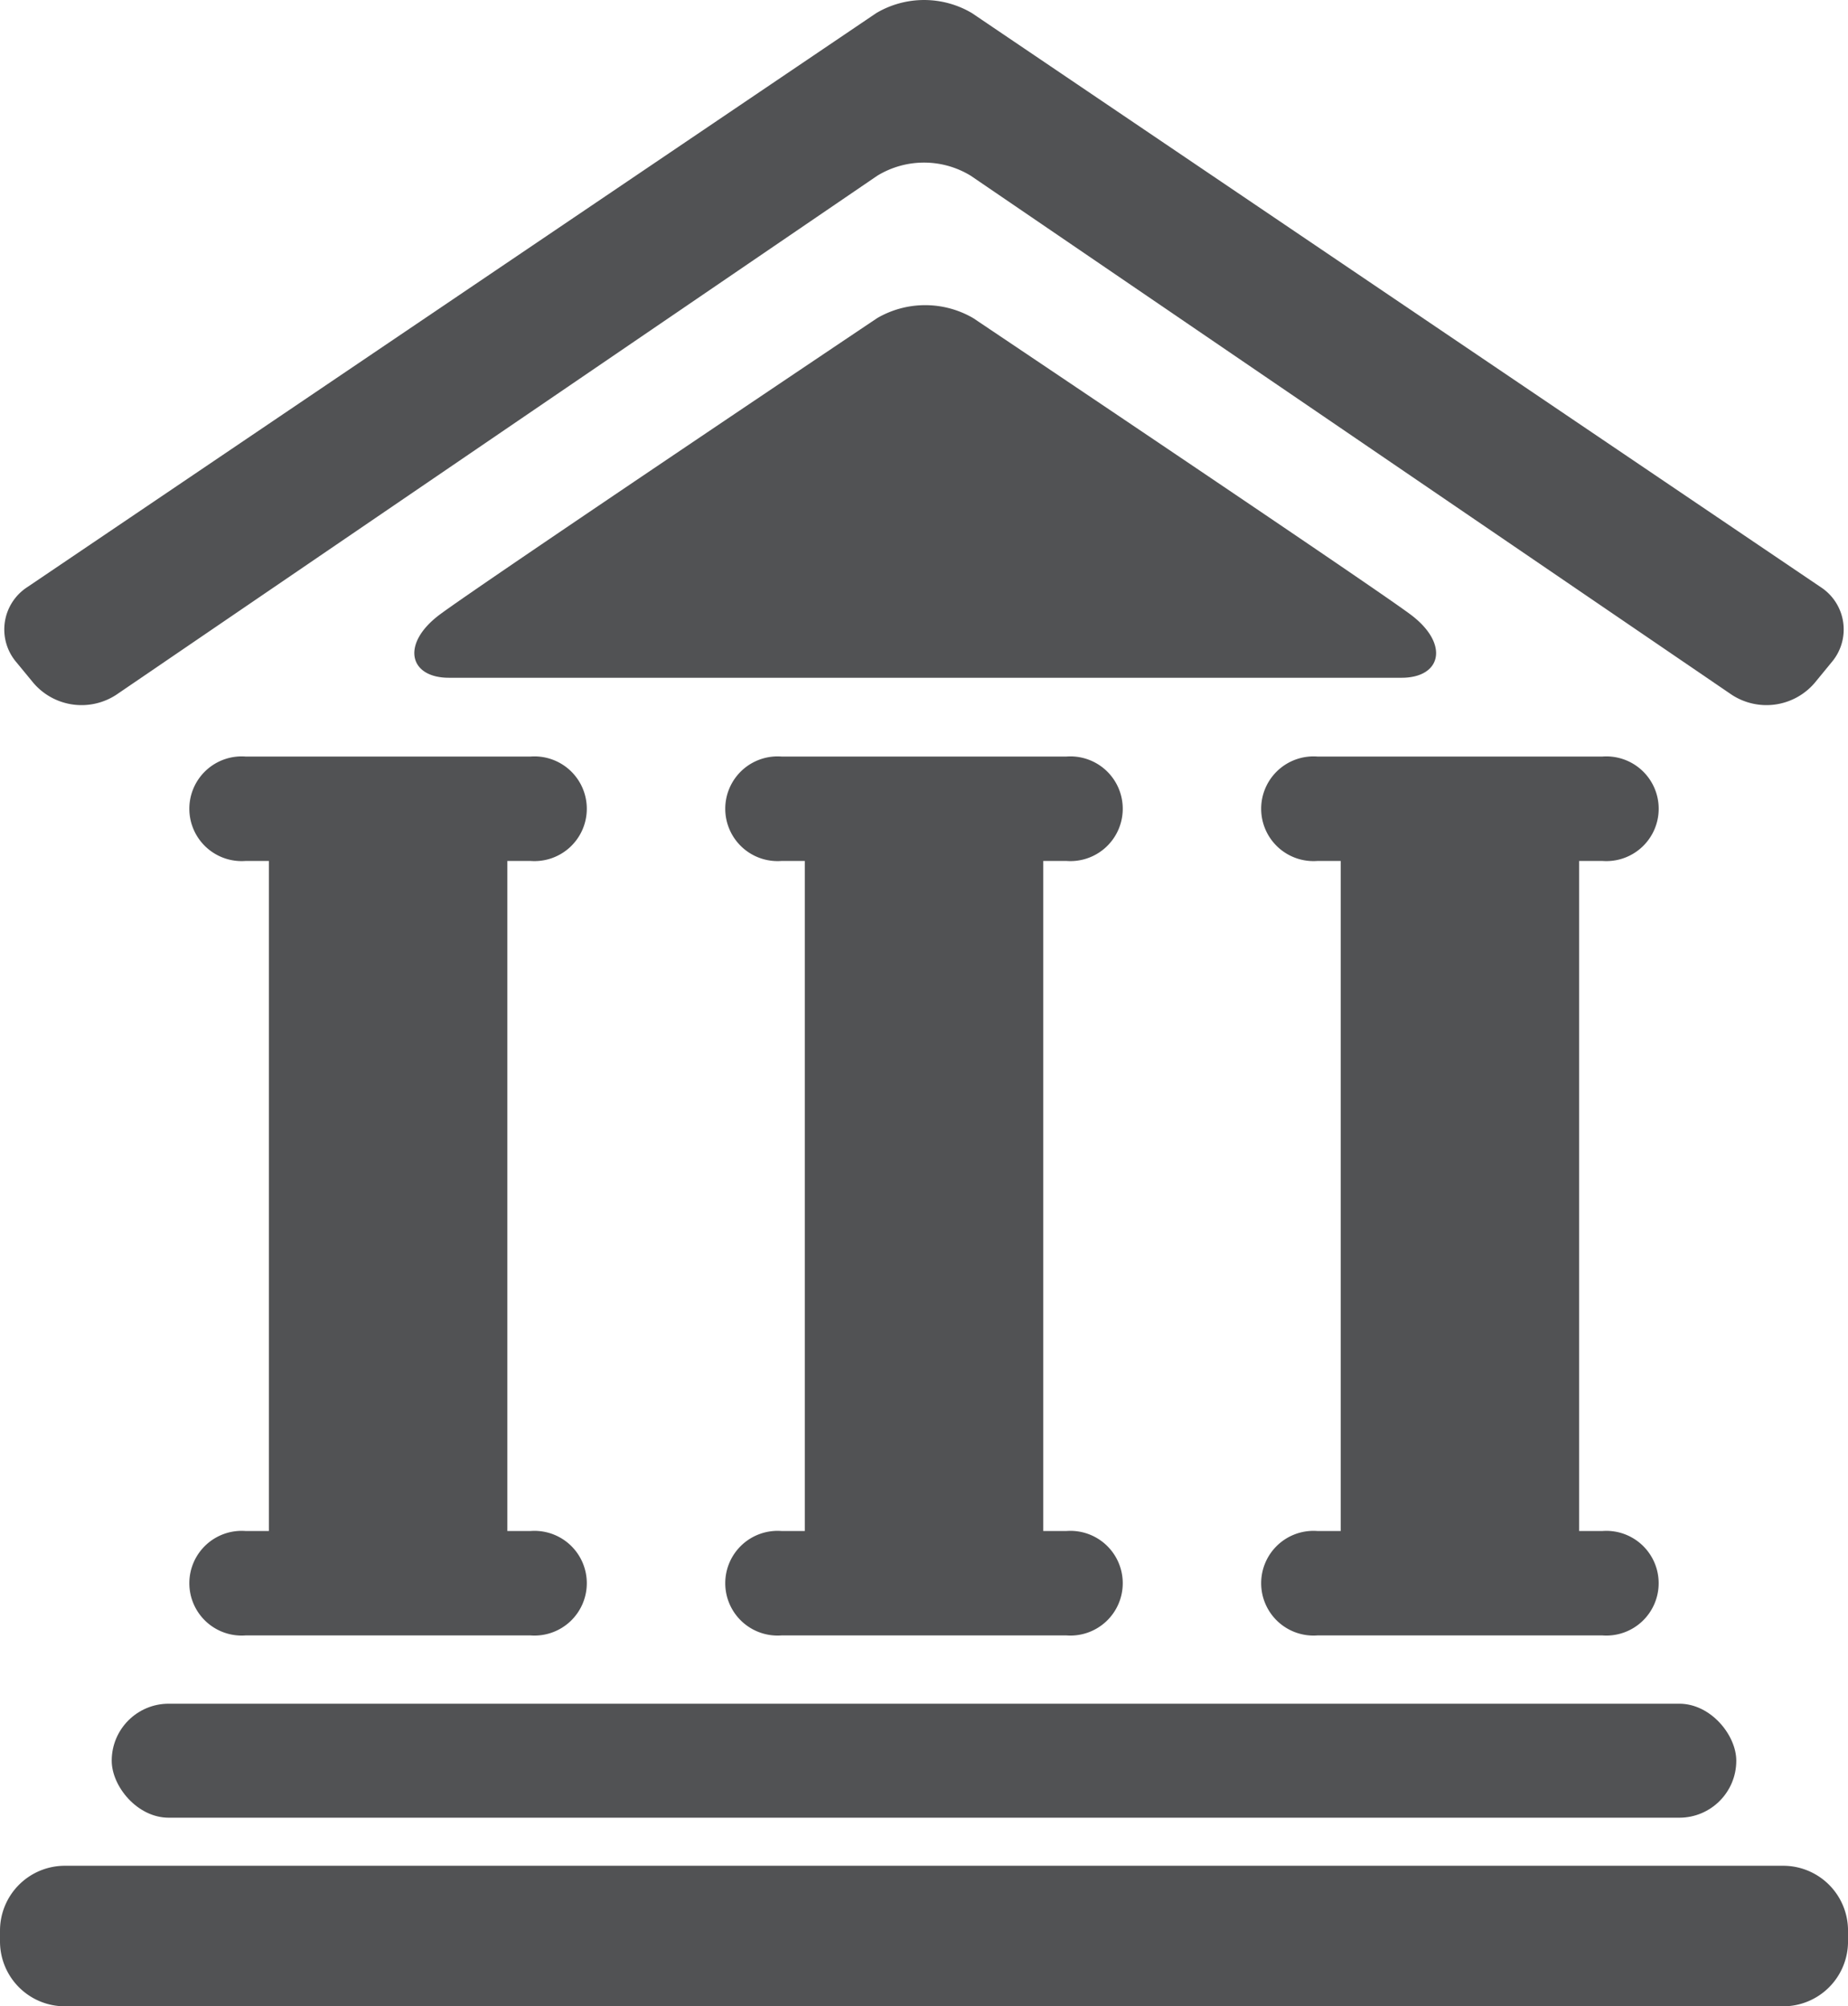
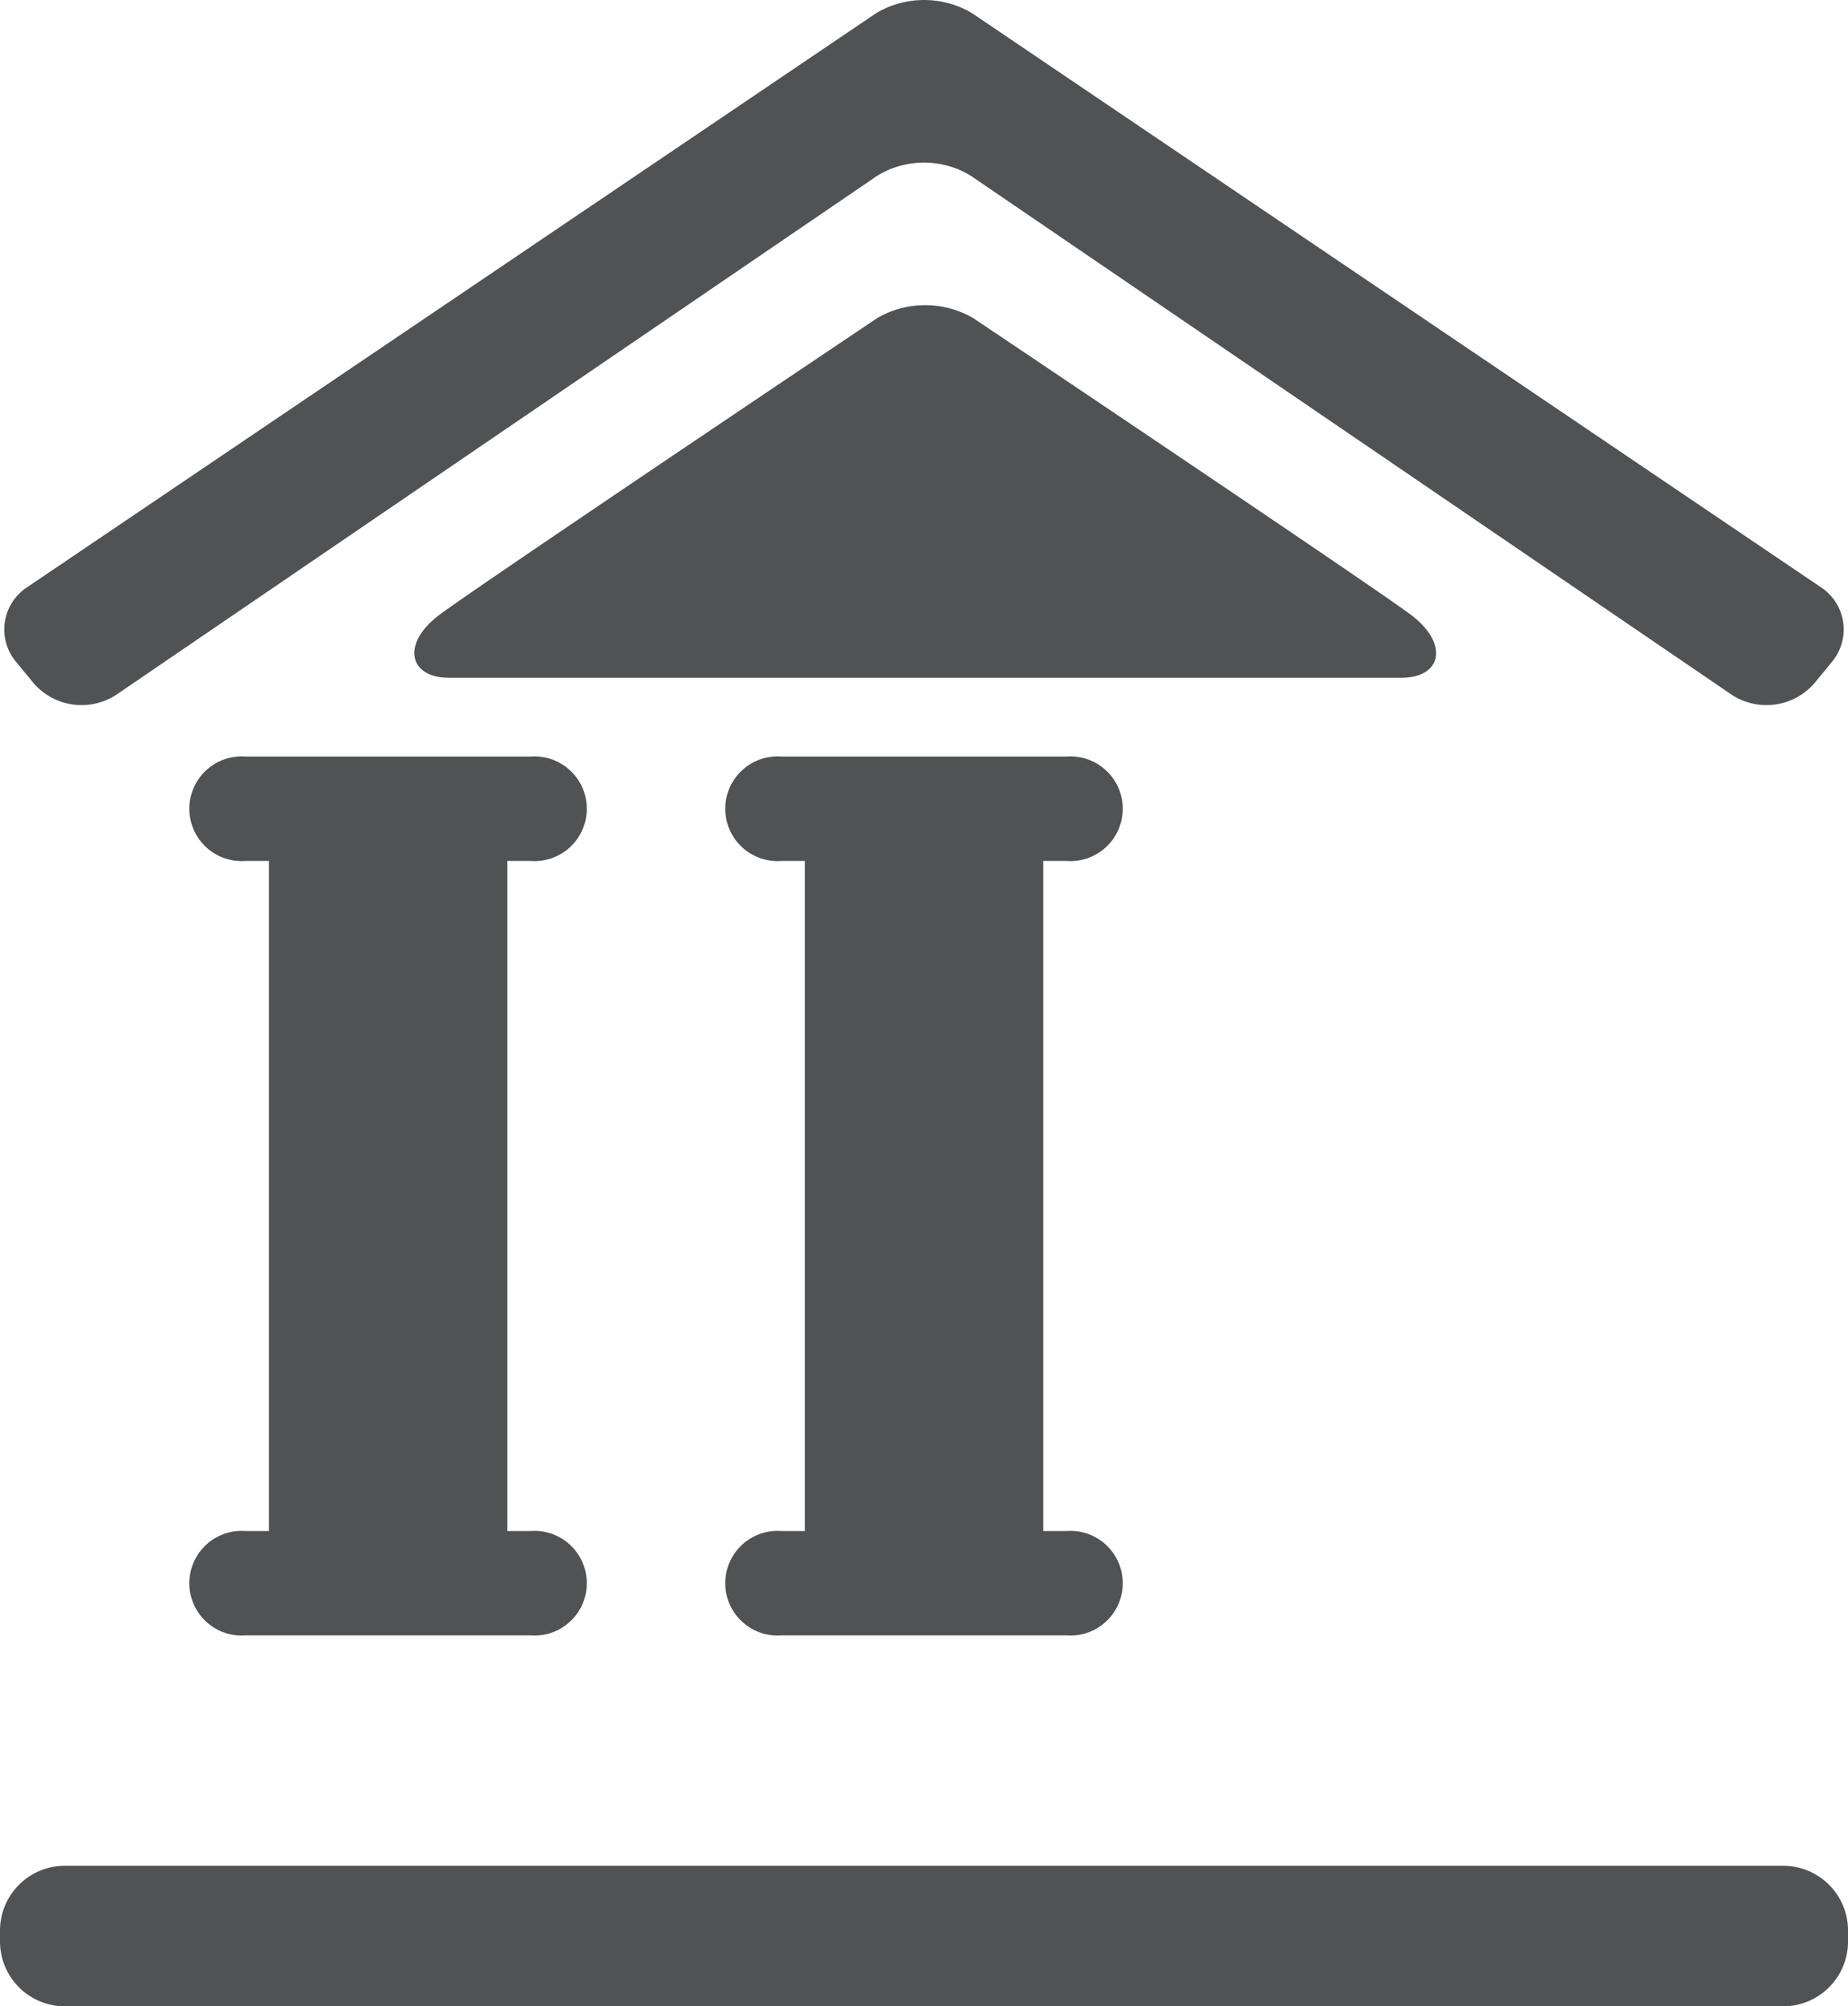
<svg xmlns="http://www.w3.org/2000/svg" width="65.211" height="70.777" viewBox="0 0 65.211 70.777">
  <defs>
    <style>.a{fill:#515254;}</style>
    <linearGradient id="a" x1="0.5" x2="0.5" y2="1" gradientUnits="objectBoundingBox">
      <stop offset="0" stop-color="#fff" />
      <stop offset="1" stop-color="#b4b2b2" />
    </linearGradient>
  </defs>
-   <rect class="a" width="57.327" height="4.021" rx="2.01" transform="translate(3.942 60.103)" />
  <path class="a" d="M2.289,0H62.924a2.288,2.288,0,0,1,2.288,2.288v.382a2.288,2.288,0,0,1-2.288,2.288H2.289A2.289,2.289,0,0,1,0,2.668V2.289A2.289,2.289,0,0,1,2.289,0Z" transform="translate(0 65.82)" />
  <path class="a" d="M51.74,88.5a1.847,1.847,0,1,0,0,3.682H61.774a1.847,1.847,0,1,0,0-3.682h-.808V64.861h.808a1.847,1.847,0,1,0,0-3.682H51.74a1.847,1.847,0,1,0,0,3.682h.811V88.5Z" transform="translate(-43.063 -34.489)" />
  <path class="a" d="M83.468,64.861a1.847,1.847,0,1,0,0-3.682H73.433a1.847,1.847,0,1,0,0,3.682h.811V88.5h-.811a1.847,1.847,0,1,0,0,3.682H83.468a1.847,1.847,0,1,0,0-3.682h-.809V64.861Z" transform="translate(-45.845 -34.489)" />
-   <path class="a" d="M105.161,64.861a1.847,1.847,0,1,0,0-3.682H95.125a1.847,1.847,0,1,0,0,3.682h.811V88.5h-.811a1.847,1.847,0,1,0,0,3.682h10.035a1.847,1.847,0,1,0,0-3.682h-.81V64.861Z" transform="translate(-48.626 -34.489)" />
  <path class="a" d="M43.287,54.661a2.236,2.236,0,0,0,2.919.412l26.853-18.31a3.165,3.165,0,0,1,3.3,0l26.853,18.31a2.238,2.238,0,0,0,2.92-.412l.6-.731a1.781,1.781,0,0,0-.382-2.655L76.4,31.025a3.316,3.316,0,0,0-3.376,0L43.067,51.275a1.78,1.78,0,0,0-.382,2.655Z" transform="translate(-42.103 -30.563)" />
  <path class="a" d="M94.01,53.83c-1.375-1.03-15.437-10.46-15.437-10.46a3.37,3.37,0,0,0-3.391,0S61.12,52.8,59.745,53.83s-1.086,2.227.326,2.227H93.684C95.1,56.058,95.385,54.861,94.01,53.83Z" transform="translate(-44.23 -32.147)" />
</svg>